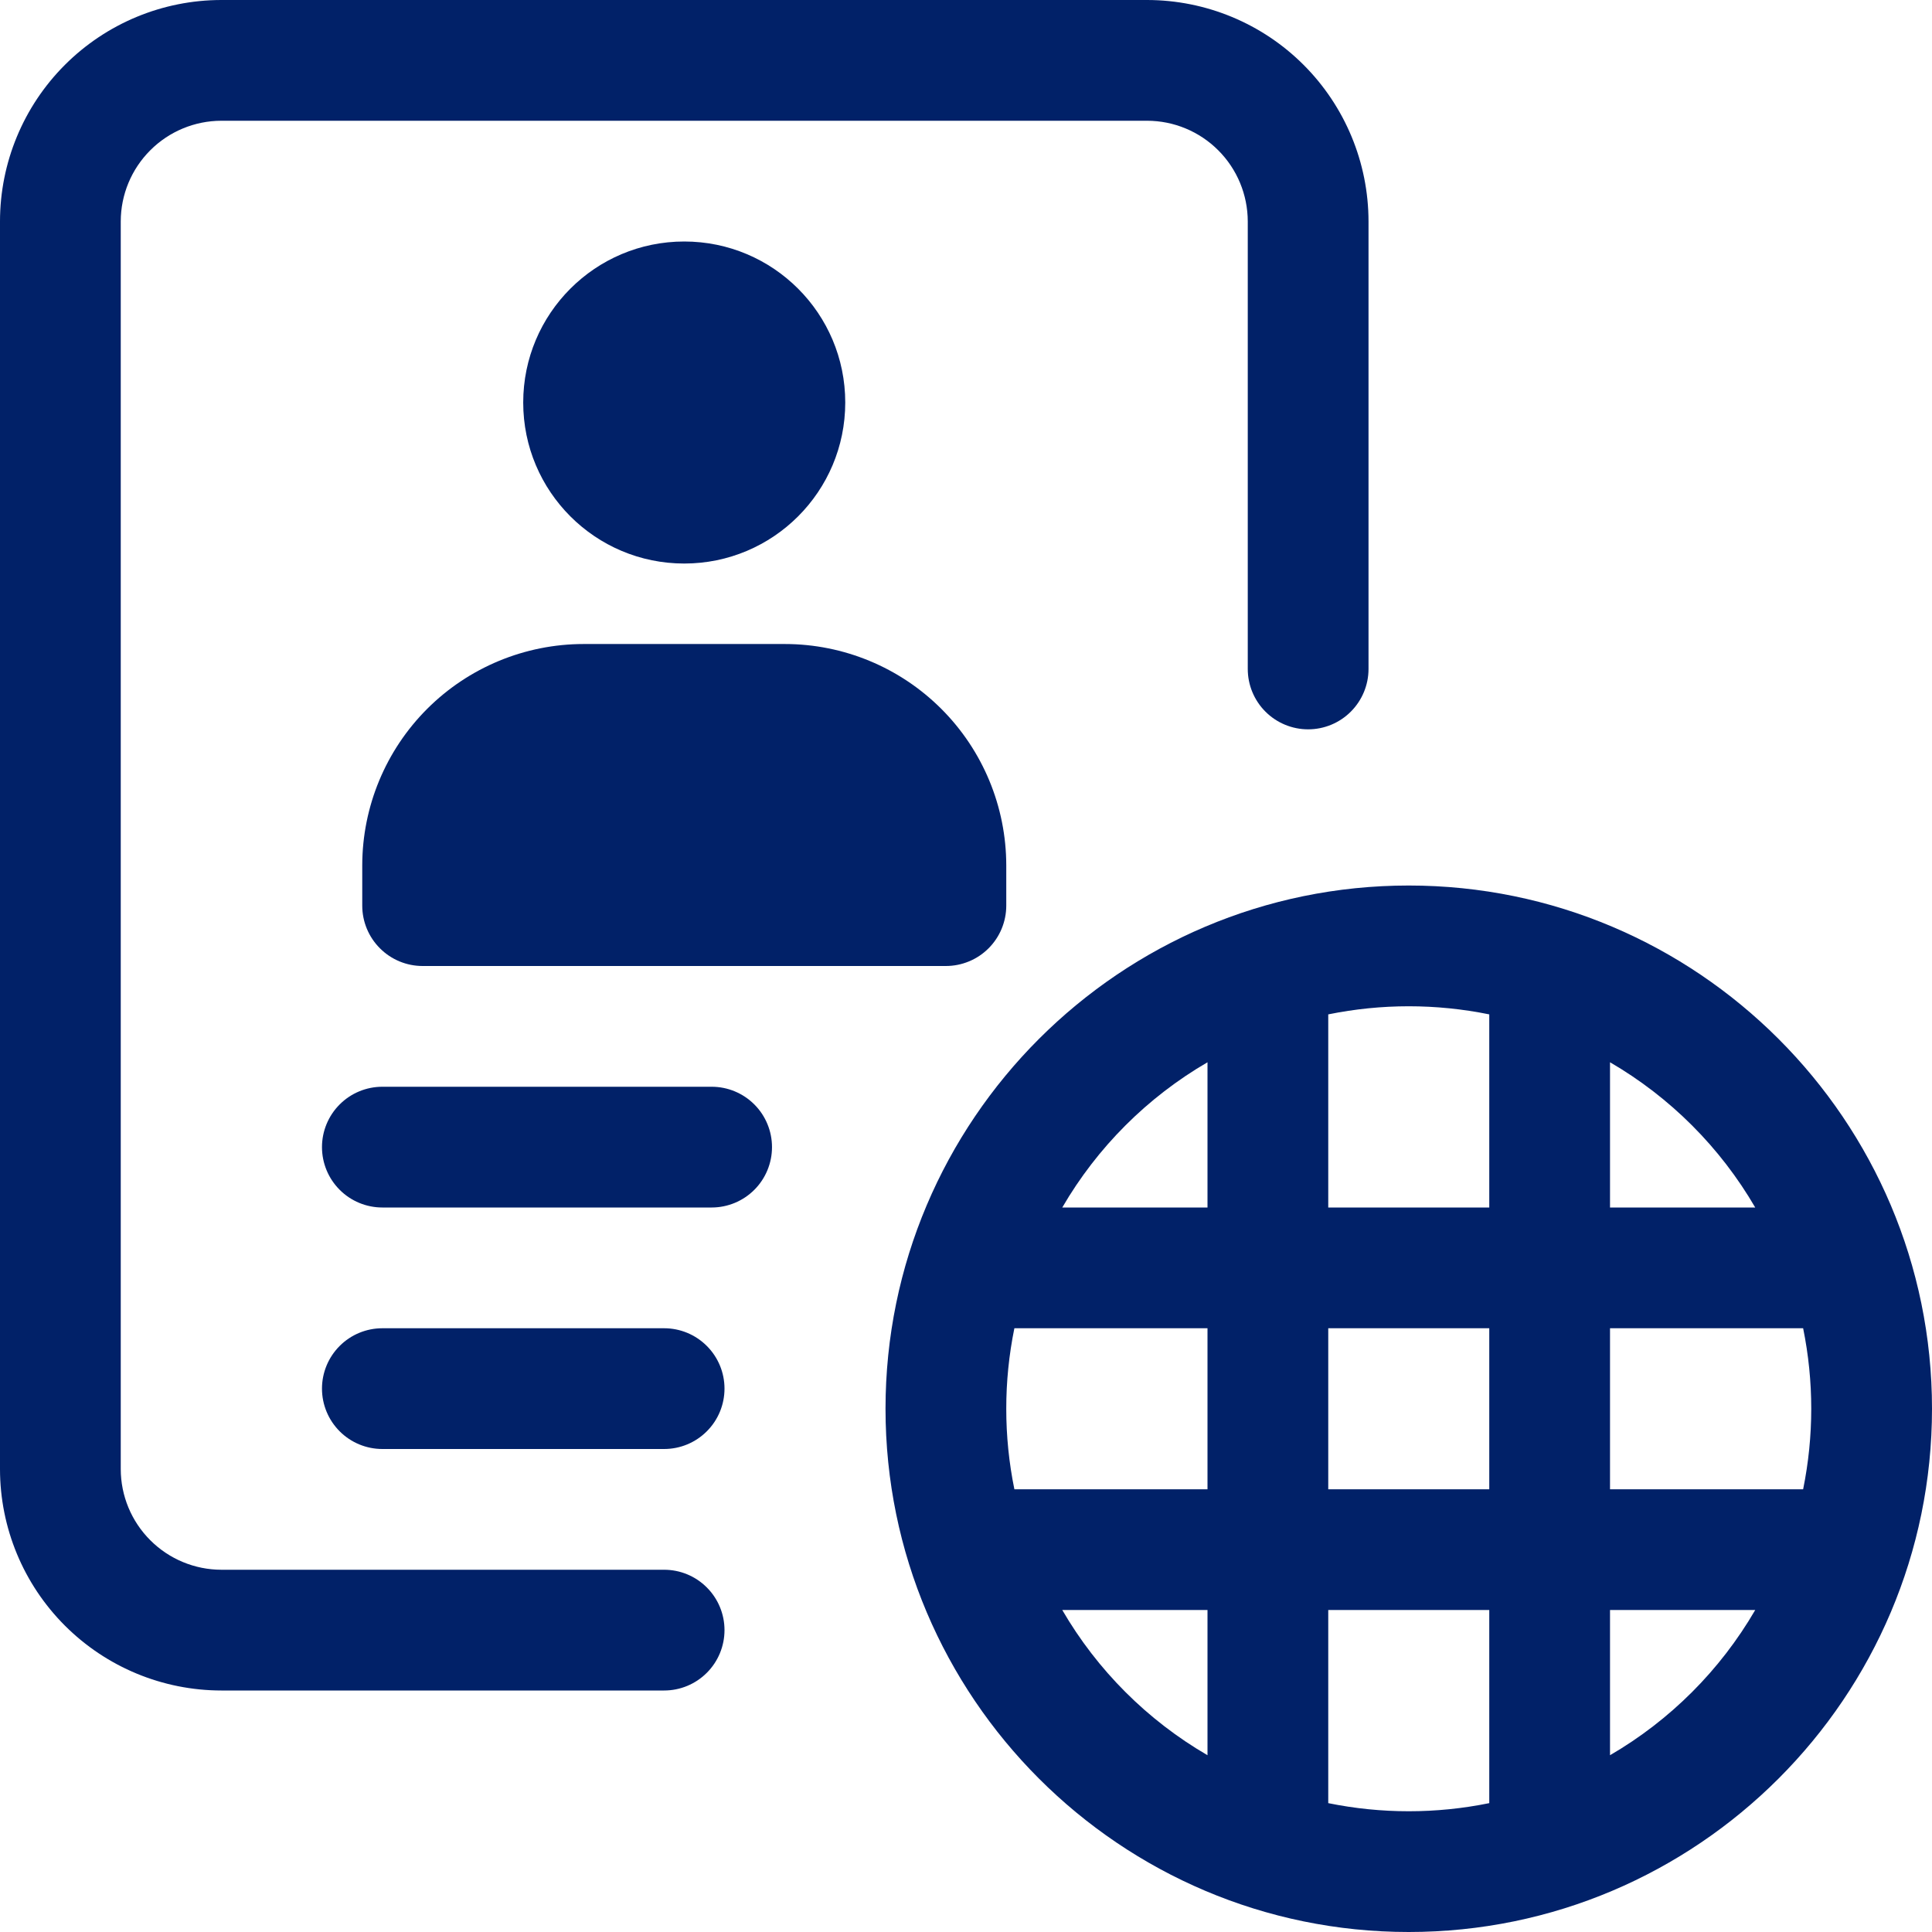
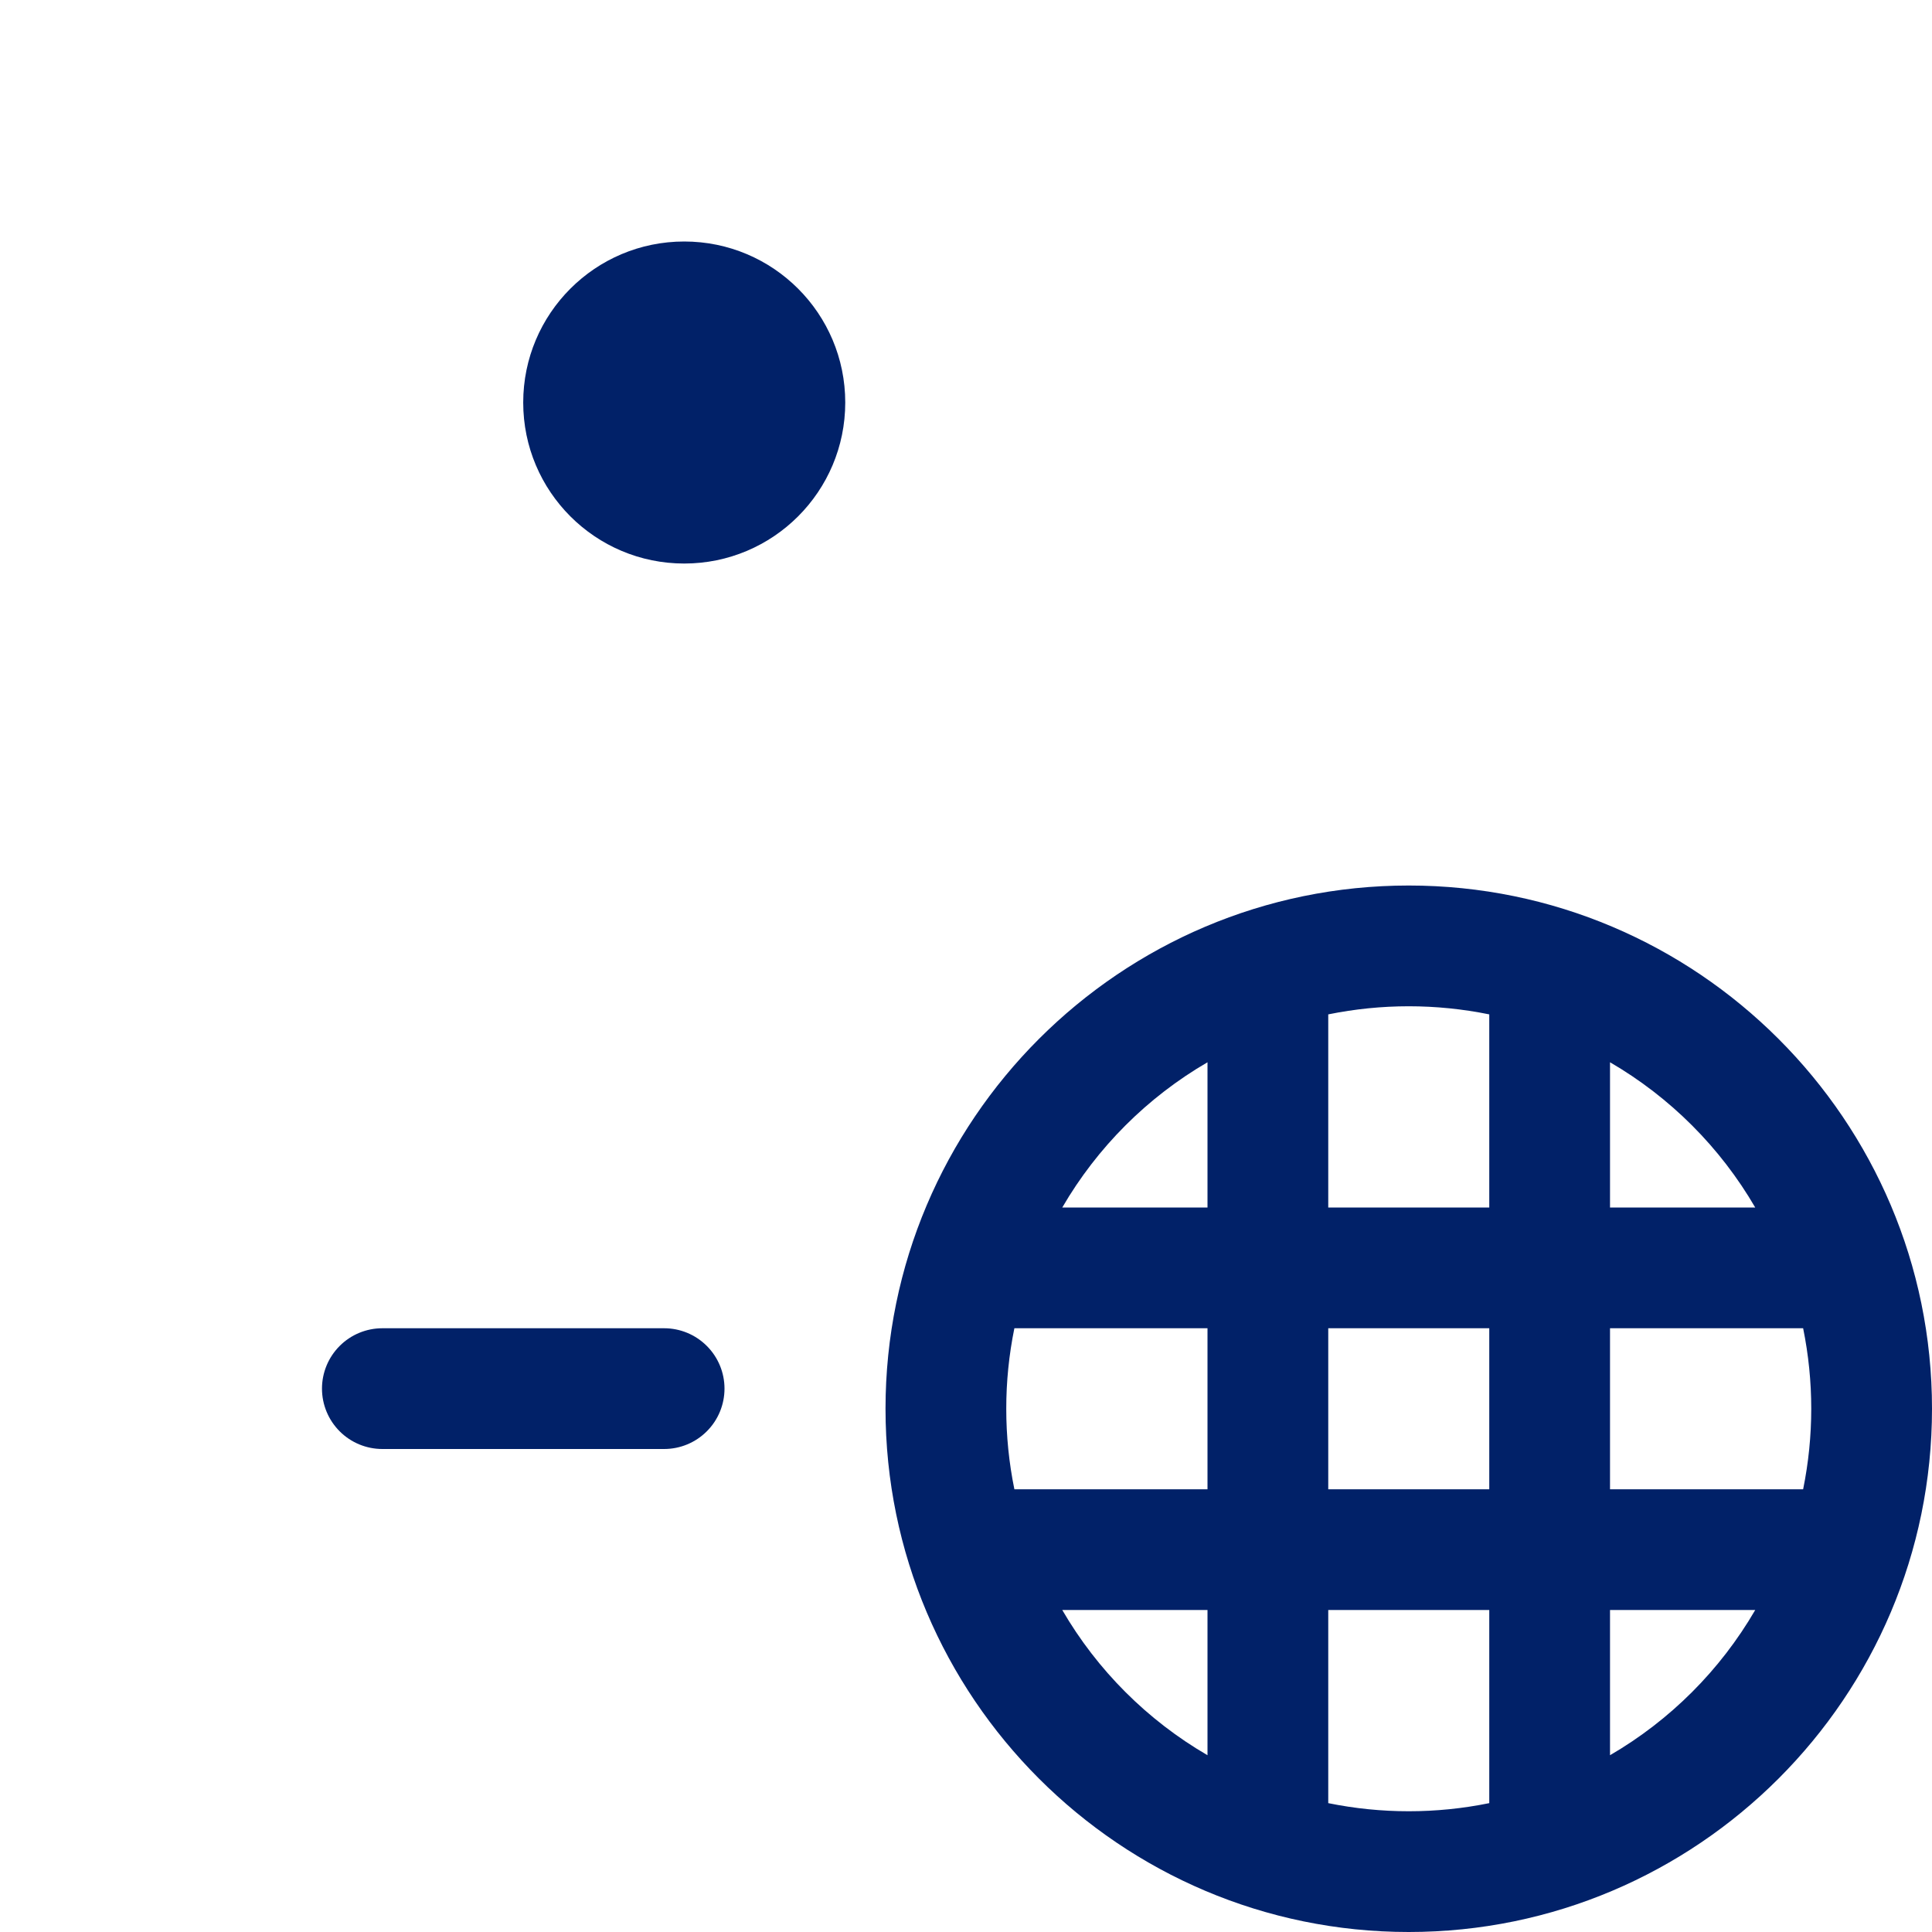
<svg xmlns="http://www.w3.org/2000/svg" width="70" height="70" viewBox="0 0 70 70" fill="none">
  <g clip-path="url(#clip0_3343_17400)">
    <path d="M51.041 32.084C40.588 32.084 32.084 40.588 32.084 51.041C32.084 61.495 40.588 70 51.041 70C61.495 70 70 61.495 70 51.041C70 40.588 61.495 32.084 51.041 32.084ZM63.595 43.75H58.334V38.488C60.514 39.756 62.327 41.569 63.595 43.75ZM65.625 51.041C65.625 52.021 65.526 52.998 65.331 53.959H58.334V48.125H65.331C65.526 49.085 65.625 50.062 65.625 51.041ZM36.459 51.041C36.458 50.062 36.557 49.085 36.753 48.125H43.75V53.959H36.753C36.557 52.999 36.458 52.021 36.459 51.041ZM48.125 48.125H53.959V53.959H48.125V48.125ZM53.959 36.753V43.75H48.125V36.753C50.05 36.361 52.034 36.361 53.959 36.753ZM43.75 38.488V43.75H38.488C39.756 41.569 41.569 39.756 43.75 38.488ZM38.488 58.334H43.75V63.595C41.569 62.327 39.756 60.514 38.488 58.334ZM48.125 65.331V58.334H53.959V65.331C52.034 65.723 50.05 65.723 48.125 65.331ZM58.334 63.595V58.334H63.595C62.327 60.514 60.514 62.327 58.334 63.595Z" fill="#012168" />
-     <path d="M25.784 43.75H13.854C13.274 43.75 12.717 43.52 12.307 43.109C11.897 42.699 11.666 42.143 11.666 41.562C11.666 40.982 11.897 40.426 12.307 40.016C12.717 39.605 13.274 39.375 13.854 39.375H25.784C26.364 39.375 26.92 39.605 27.331 40.016C27.741 40.426 27.971 40.982 27.971 41.562C27.971 42.143 27.741 42.699 27.331 43.109C26.92 43.52 26.364 43.75 25.784 43.75Z" fill="#012168" />
    <path d="M24.062 52.5H13.854C13.274 52.5 12.717 52.27 12.307 51.859C11.897 51.449 11.666 50.893 11.666 50.312C11.666 49.732 11.897 49.176 12.307 48.766C12.717 48.355 13.274 48.125 13.854 48.125H24.062C24.643 48.125 25.199 48.355 25.609 48.766C26.02 49.176 26.25 49.732 26.25 50.312C26.25 50.893 26.02 51.449 25.609 51.859C25.199 52.27 24.643 52.5 24.062 52.5Z" fill="#012168" />
-     <path d="M24.062 61.25H8.021C5.894 61.249 3.855 60.403 2.351 58.899C0.847 57.395 0.001 55.356 0 53.229L0 8.021C0.001 5.894 0.847 3.855 2.351 2.351C3.855 0.847 5.894 0.001 8.021 0L41.562 0C43.689 0.002 45.728 0.847 47.232 2.351C48.736 3.855 49.582 5.894 49.584 8.021V24.238C49.584 24.818 49.353 25.374 48.943 25.784C48.533 26.195 47.977 26.425 47.396 26.425C46.816 26.425 46.26 26.195 45.849 25.784C45.439 25.374 45.209 24.818 45.209 24.238V8.021C45.207 7.055 44.823 6.128 44.139 5.445C43.456 4.761 42.529 4.376 41.562 4.375H8.021C7.055 4.376 6.128 4.761 5.445 5.445C4.761 6.128 4.376 7.055 4.375 8.021V53.229C4.376 54.195 4.761 55.122 5.445 55.805C6.128 56.489 7.055 56.874 8.021 56.875H24.062C24.643 56.875 25.199 57.105 25.609 57.516C26.02 57.926 26.25 58.482 26.25 59.062C26.25 59.643 26.02 60.199 25.609 60.609C25.199 61.02 24.643 61.25 24.062 61.25Z" fill="#012168" />
    <path d="M24.791 20.418C28.013 20.418 30.625 17.806 30.625 14.584C30.625 11.362 28.013 8.75 24.791 8.75C21.569 8.75 18.957 11.362 18.957 14.584C18.957 17.806 21.569 20.418 24.791 20.418Z" fill="#012168" />
-     <path d="M34.271 35H15.312C14.732 35 14.176 34.77 13.766 34.359C13.355 33.949 13.125 33.393 13.125 32.812V31.354C13.127 29.227 13.973 27.188 15.476 25.684C16.98 24.181 19.02 23.335 21.146 23.334H28.438C30.564 23.335 32.603 24.181 34.107 25.685C35.611 27.188 36.457 29.227 36.459 31.354V32.812C36.459 33.1 36.402 33.384 36.292 33.65C36.182 33.915 36.021 34.156 35.818 34.359C35.615 34.562 35.374 34.724 35.108 34.833C34.843 34.943 34.559 35 34.271 35Z" fill="#012168" />
  </g>
  <defs>
    <clipPath id="clip0_3343_17400">
      <rect width="70" height="70" fill="white" />
    </clipPath>
  </defs>
</svg>